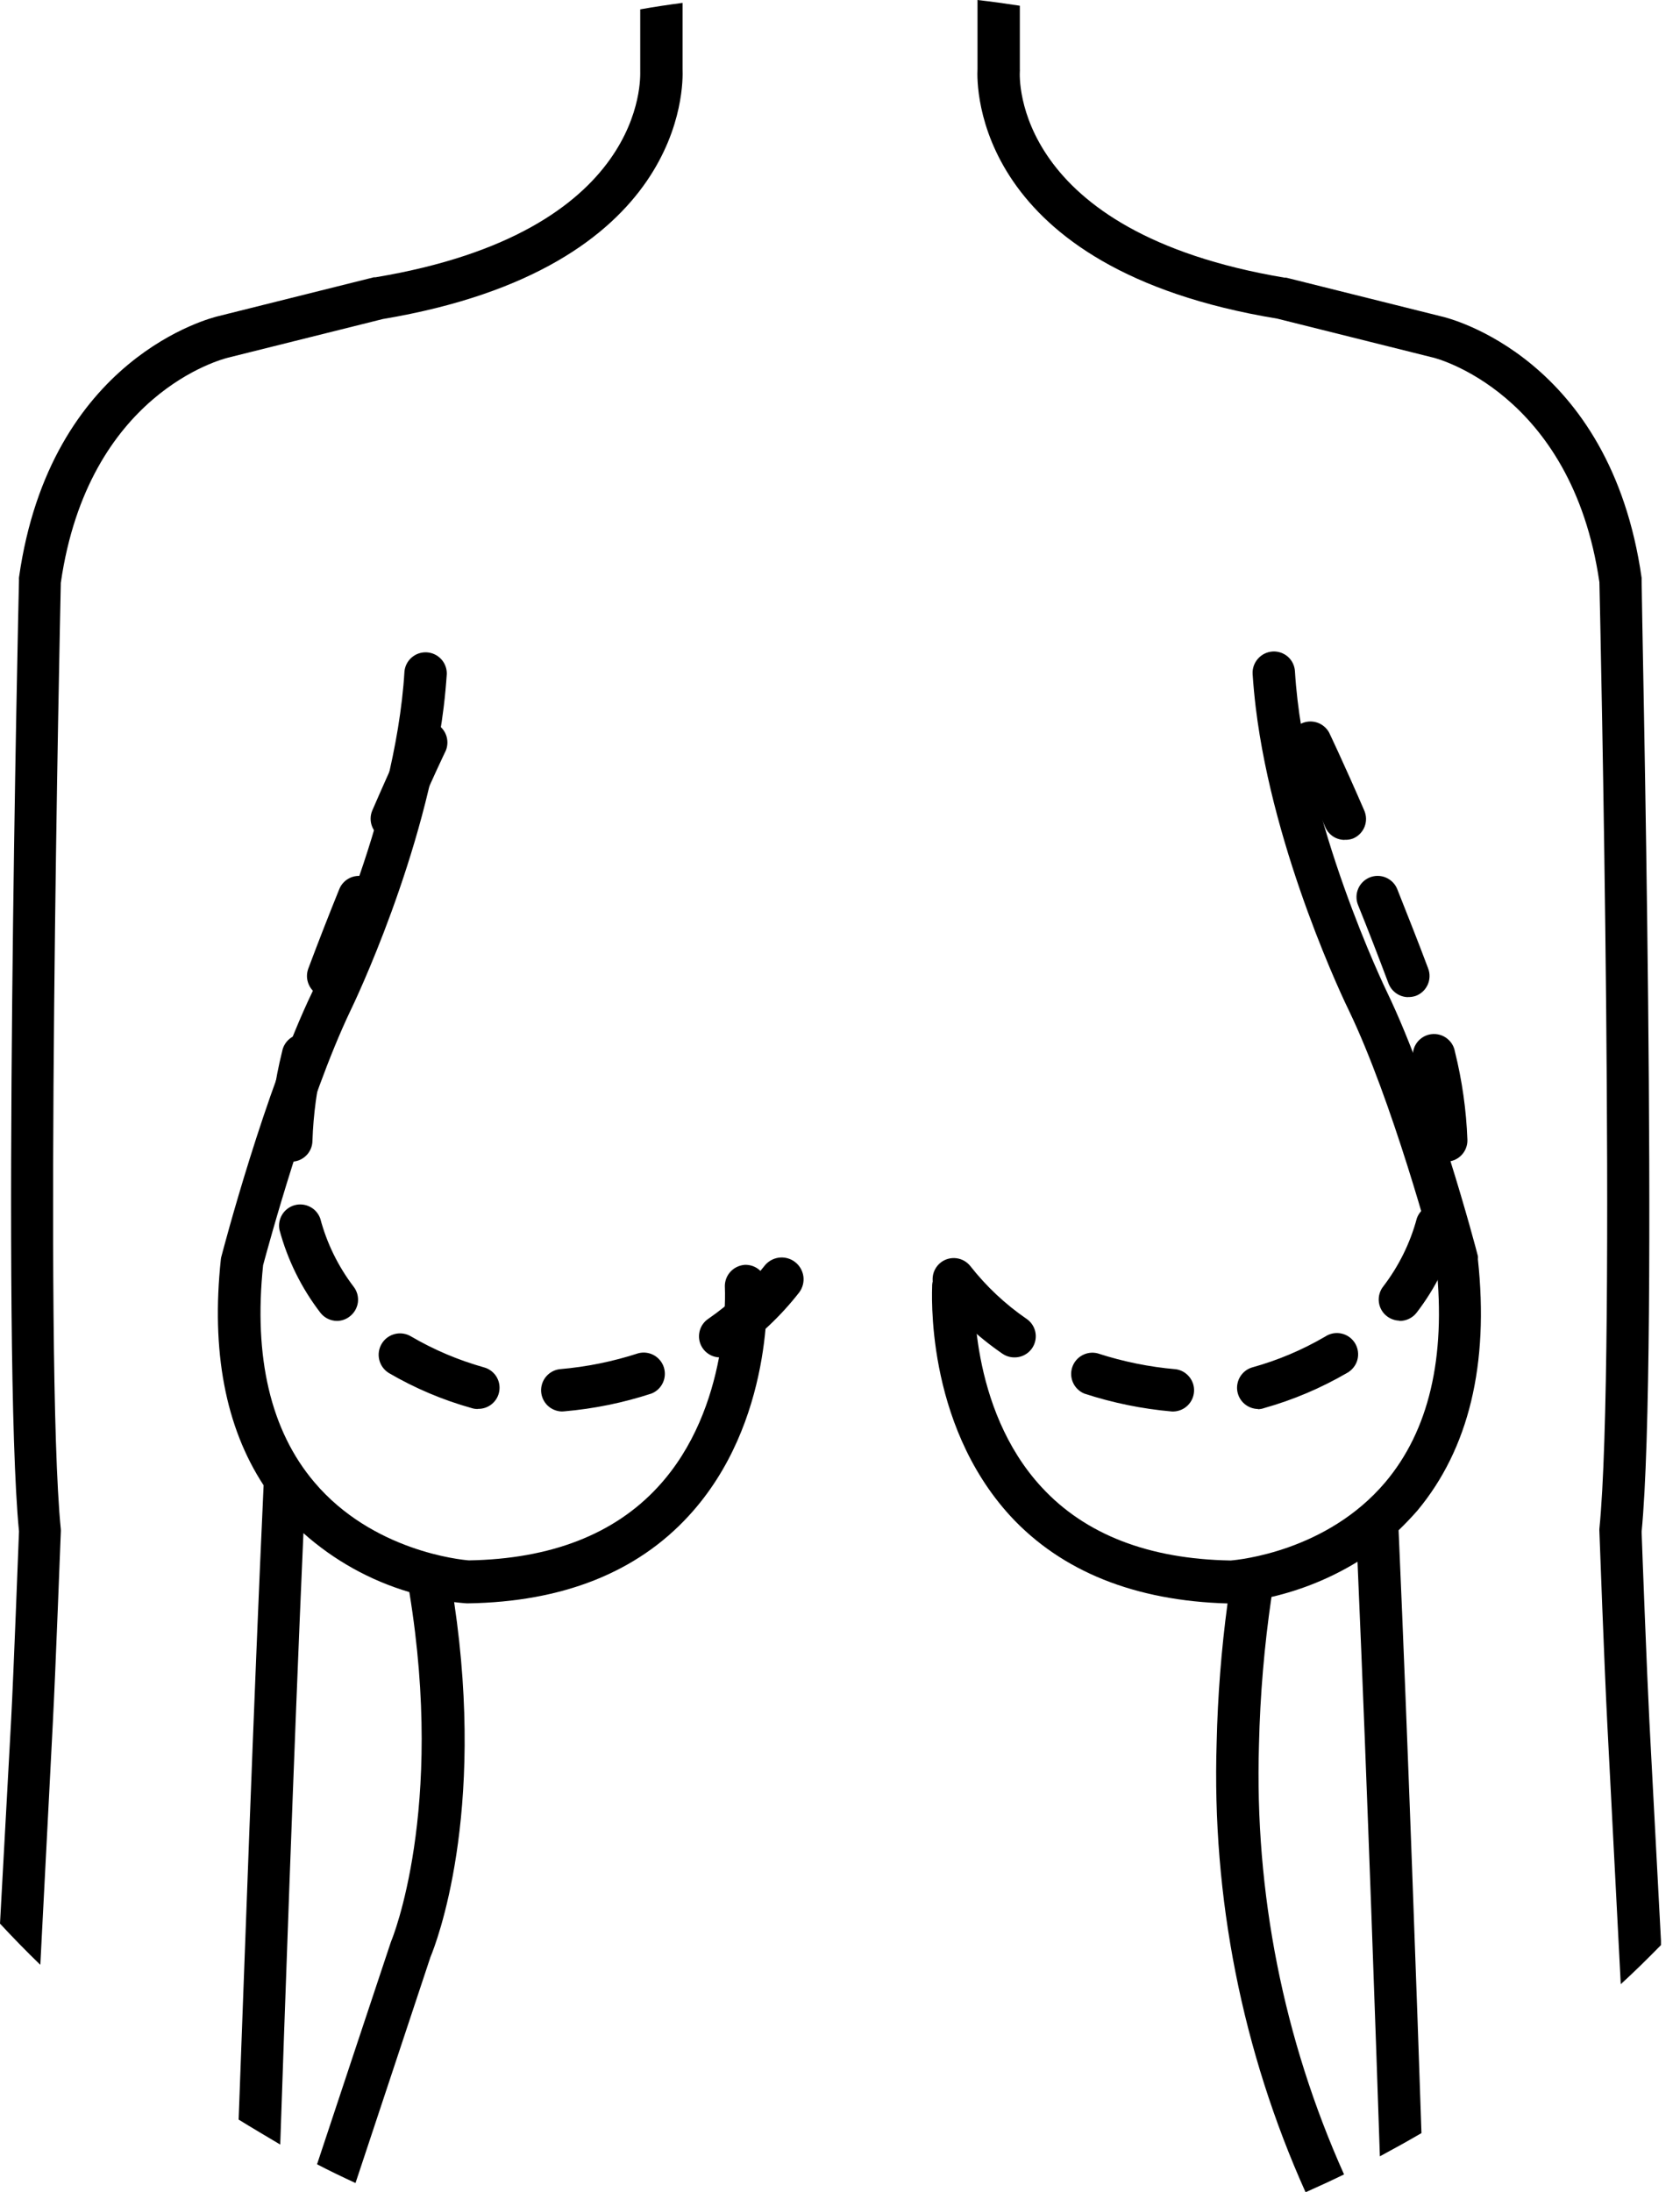
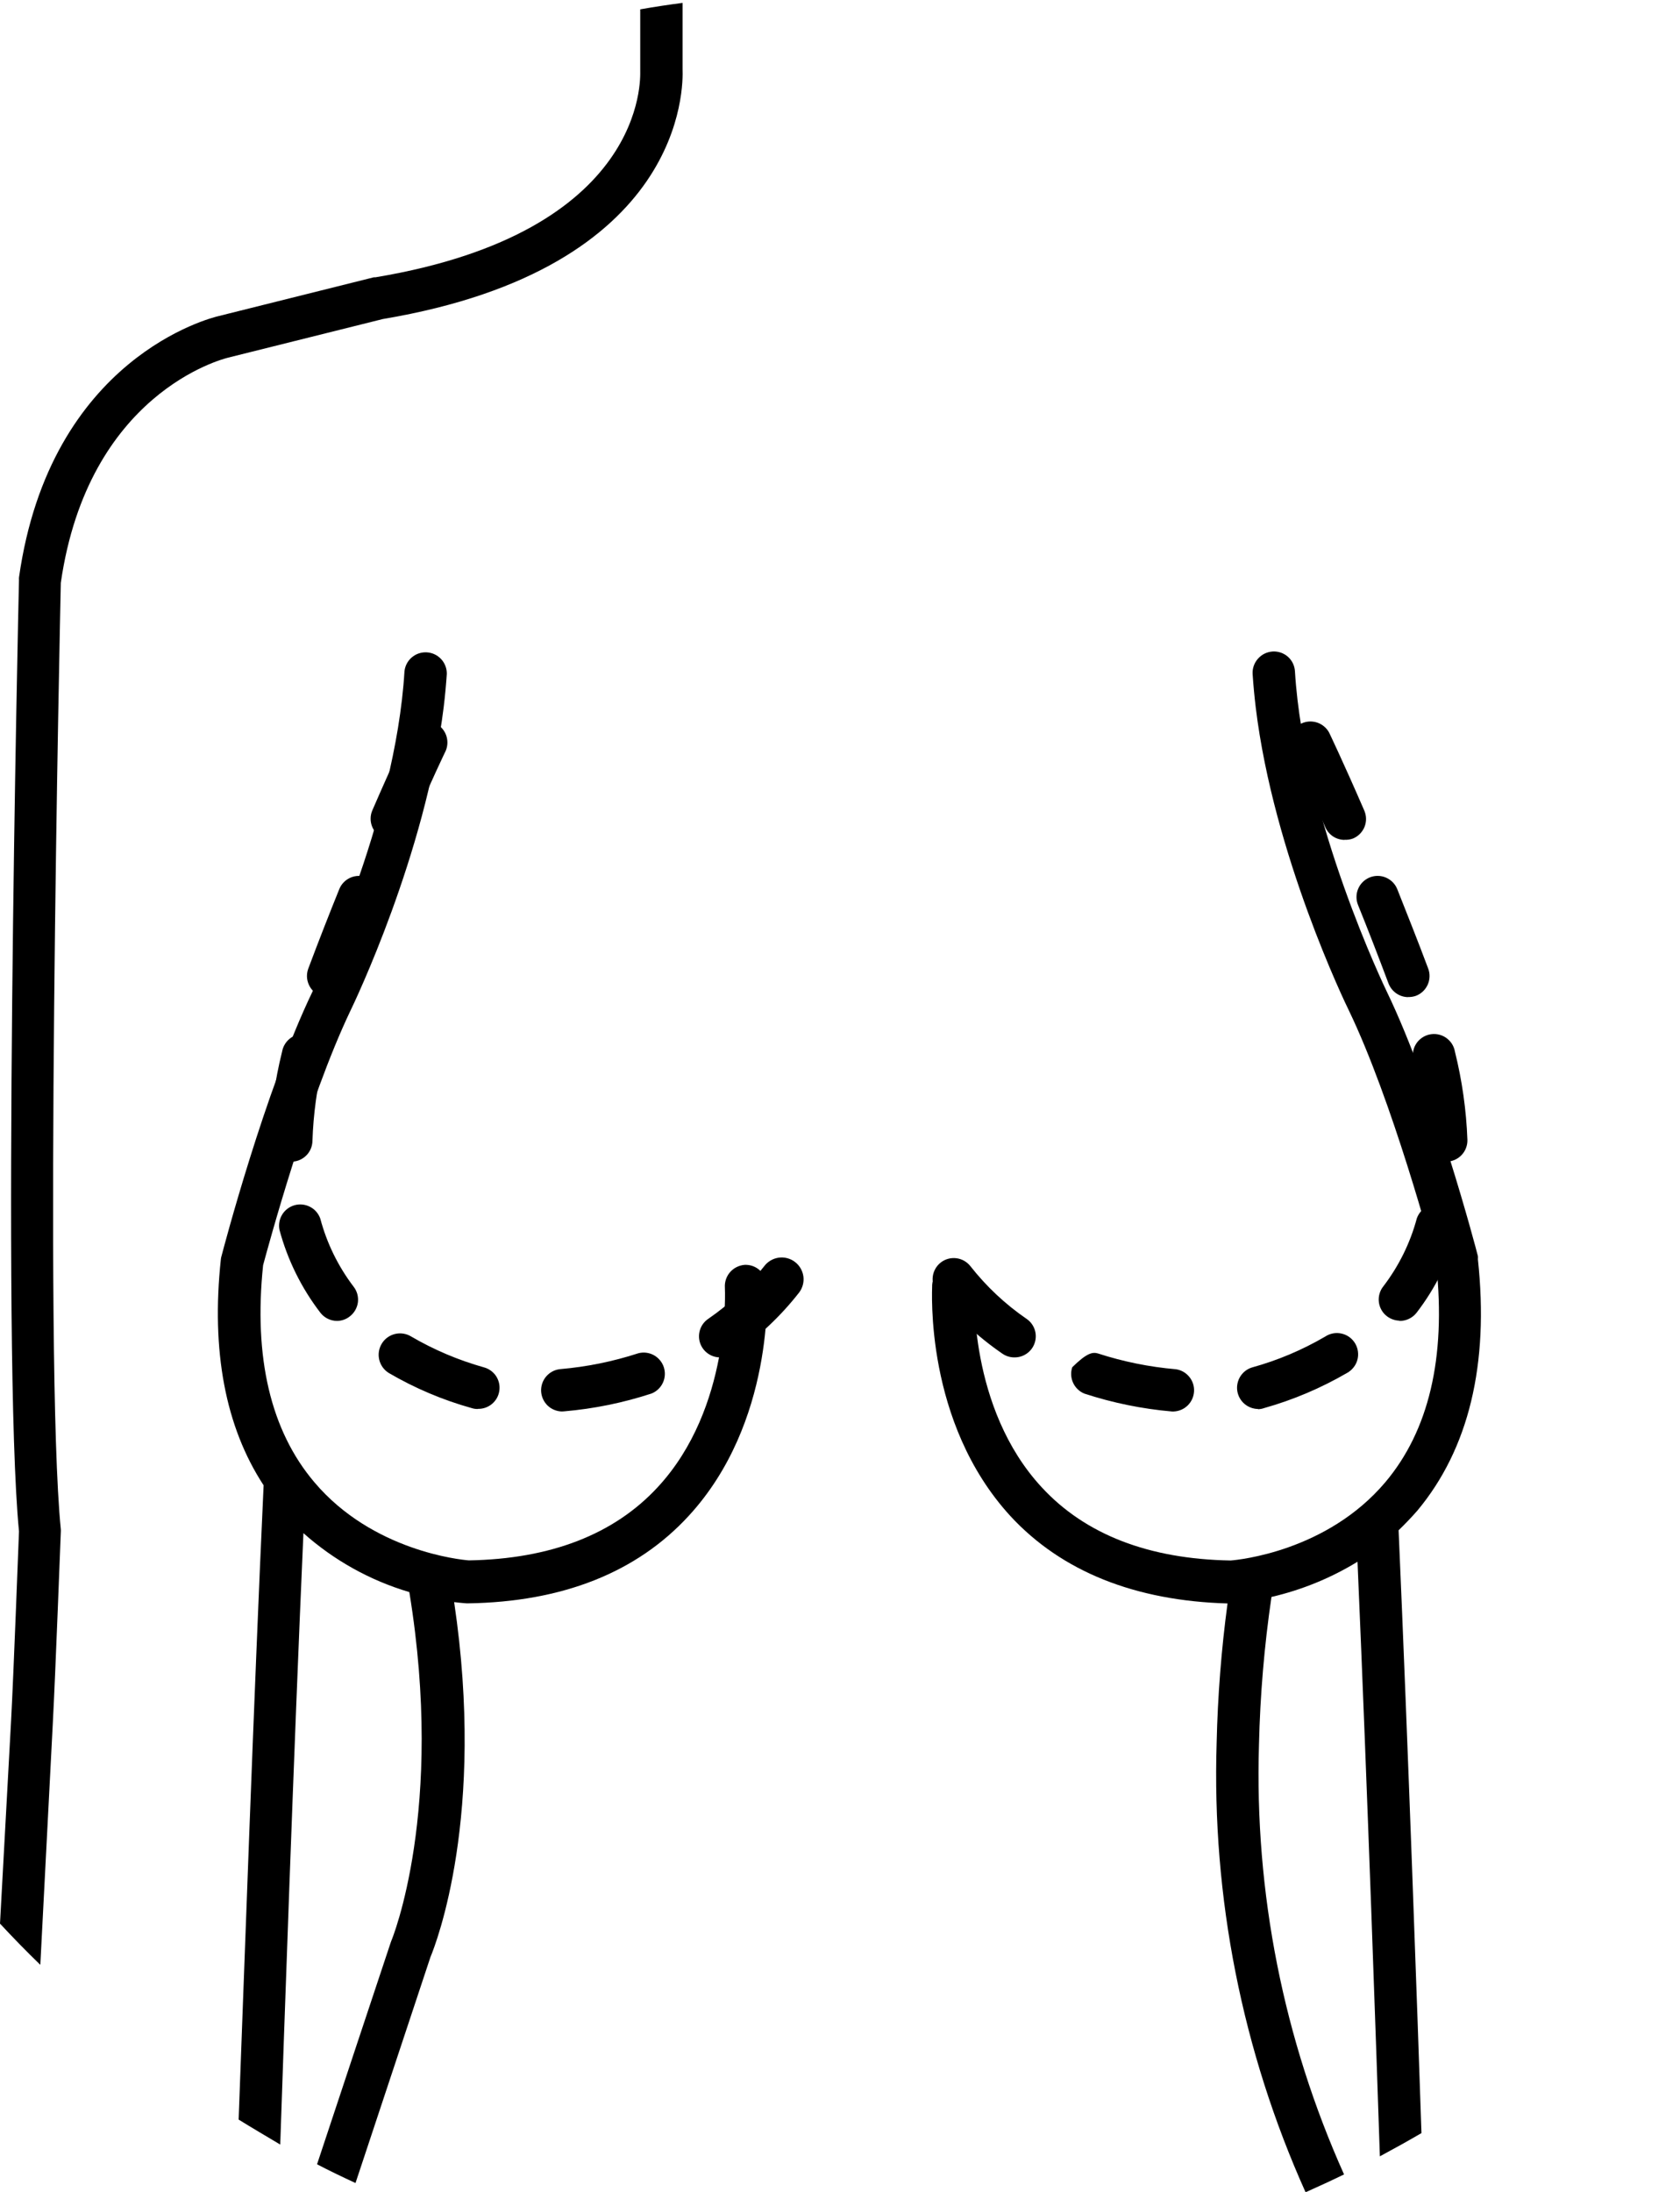
<svg xmlns="http://www.w3.org/2000/svg" width="46" height="60" viewBox="0 0 46 60" fill="none">
  <g clip-path="url(#clip0_446_49)">
-     <path d="M45.161 47.103C45.092 45.752 44.962 42.336 44.949 41.93C45.424 37.044 44.949 16.751 44.949 15.886C44.95 15.863 44.95 15.84 44.949 15.817C44.09 9.786 39.663 8.705 39.478 8.664L35.218 7.601H35.173C27.73 6.349 27.914 2.127 27.924 1.949C27.926 1.934 27.926 1.919 27.924 1.904V0.157C27.541 0.099 27.155 0.044 26.765 0V1.884C26.741 2.349 26.659 7.355 34.971 8.722L39.215 9.782C39.252 9.782 43.034 10.716 43.793 15.937C43.817 16.911 44.261 37.191 43.793 41.844C43.791 41.87 43.791 41.897 43.793 41.923C43.793 41.96 43.933 45.715 44.008 47.154L44.378 54.314C44.754 53.972 45.123 53.606 45.485 53.237L45.161 47.103Z" fill="black" />
    <path d="M6.25 9.789L10.483 8.733C18.785 7.338 18.706 2.349 18.689 1.894V0.079C18.299 0.13 17.913 0.188 17.53 0.256V1.945C17.53 2.127 17.725 6.349 10.278 7.591H10.234L5.99 8.651C5.799 8.695 1.375 9.775 0.52 15.807C0.518 15.83 0.518 15.852 0.52 15.875C0.499 16.74 0.044 37.033 0.52 41.919C0.503 42.326 0.376 45.742 0.304 47.093L0 52.656C0.359 53.042 0.725 53.418 1.104 53.784L1.446 47.171C1.522 45.732 1.662 41.977 1.665 41.94C1.667 41.914 1.667 41.887 1.665 41.861C1.2 37.208 1.645 16.928 1.665 15.954C2.414 10.764 6.086 9.83 6.25 9.789Z" fill="black" />
    <path d="M40.466 34.469C40.469 34.441 40.469 34.412 40.466 34.383C40.422 34.202 39.28 29.86 37.977 27.155C37.956 27.111 35.706 22.471 35.457 18.378C35.453 18.302 35.434 18.228 35.401 18.159C35.368 18.09 35.322 18.029 35.265 17.978C35.208 17.928 35.141 17.889 35.069 17.864C34.997 17.84 34.921 17.829 34.845 17.834C34.691 17.844 34.547 17.914 34.445 18.03C34.342 18.145 34.289 18.296 34.298 18.45C34.318 18.751 34.346 19.055 34.383 19.363C34.872 23.404 36.845 27.483 36.934 27.661C38.12 30.127 39.215 34.182 39.328 34.636C39.594 37.167 39.122 39.163 37.929 40.576C36.332 42.463 33.918 42.699 33.696 42.716C31.456 42.678 29.716 42.005 28.523 40.712C26.509 38.538 26.68 35.283 26.683 35.242C26.69 35.13 26.664 35.018 26.609 34.92C26.554 34.823 26.472 34.743 26.372 34.691C26.301 34.655 26.223 34.633 26.143 34.626C25.99 34.617 25.839 34.668 25.723 34.769C25.607 34.87 25.536 35.013 25.524 35.166C25.524 35.32 25.309 38.928 27.665 41.499C29.07 43.02 31.084 43.82 33.611 43.892C33.441 45.155 33.342 46.427 33.313 47.701C33.18 51.936 34.012 56.145 35.748 60.01C36.09 59.856 36.452 59.692 36.801 59.521C35.144 55.827 34.348 51.806 34.472 47.759C34.503 46.405 34.617 45.054 34.814 43.714C35.646 43.521 36.441 43.196 37.17 42.75C37.437 48.881 37.7 56.553 37.782 59.026C38.165 58.82 38.548 58.608 38.921 58.39C38.818 55.312 38.551 47.722 38.295 41.889C38.469 41.721 38.637 41.547 38.811 41.348C40.213 39.663 40.777 37.355 40.466 34.469Z" fill="black" />
    <path d="M20.392 34.623C20.312 34.629 20.234 34.651 20.163 34.688C20.063 34.739 19.98 34.819 19.924 34.916C19.868 35.014 19.842 35.126 19.848 35.238C19.848 35.272 20.026 38.534 18.009 40.709C16.815 42.001 15.075 42.675 12.839 42.713C12.61 42.696 10.199 42.456 8.606 40.572C7.409 39.16 6.941 37.153 7.204 34.633C7.327 34.178 8.421 30.123 9.598 27.661C9.686 27.48 11.649 23.401 12.148 19.36C12.186 19.052 12.213 18.747 12.234 18.447C12.236 18.297 12.181 18.152 12.079 18.042C11.978 17.933 11.838 17.866 11.688 17.857C11.539 17.848 11.392 17.896 11.278 17.993C11.163 18.089 11.091 18.226 11.075 18.375C10.828 22.478 8.579 27.107 8.551 27.155C7.252 29.856 6.113 34.199 6.066 34.38C6.057 34.408 6.051 34.436 6.048 34.465C5.778 36.979 6.171 39.057 7.218 40.658C6.951 46.405 6.667 54.495 6.534 58.02C6.91 58.253 7.29 58.475 7.673 58.704C7.772 55.815 8.042 47.968 8.308 41.967C9.144 42.712 10.134 43.263 11.208 43.581C12.186 49.561 10.733 53.09 10.712 53.134C10.705 53.15 10.699 53.166 10.695 53.182C10.213 54.625 9.368 57.176 8.681 59.244C9.023 59.422 9.365 59.586 9.734 59.757L11.786 53.572C11.943 53.196 13.304 49.698 12.435 43.855C12.623 43.879 12.743 43.885 12.777 43.889H12.818C15.403 43.848 17.434 43.044 18.857 41.495C21.209 38.941 21.004 35.317 20.994 35.163C20.983 35.012 20.915 34.872 20.802 34.771C20.69 34.67 20.543 34.617 20.392 34.623Z" fill="black" />
-     <path d="M32.141 38.637H32.086C31.272 38.566 30.469 38.402 29.692 38.148C29.555 38.093 29.445 37.987 29.383 37.853C29.321 37.719 29.312 37.566 29.359 37.426C29.405 37.286 29.504 37.168 29.634 37.098C29.764 37.028 29.915 37.009 30.058 37.047C30.753 37.273 31.471 37.419 32.199 37.481C32.342 37.502 32.472 37.576 32.563 37.688C32.655 37.799 32.702 37.941 32.694 38.085C32.687 38.23 32.626 38.366 32.524 38.468C32.422 38.57 32.285 38.63 32.141 38.637ZM34.449 38.569C34.309 38.567 34.175 38.516 34.07 38.425C33.965 38.333 33.897 38.206 33.877 38.069C33.858 37.931 33.889 37.79 33.964 37.673C34.039 37.556 34.154 37.469 34.288 37.43C34.986 37.237 35.656 36.954 36.281 36.589C36.347 36.545 36.42 36.515 36.498 36.5C36.575 36.485 36.655 36.487 36.732 36.504C36.809 36.521 36.881 36.553 36.945 36.599C37.009 36.645 37.063 36.704 37.104 36.772C37.144 36.839 37.171 36.914 37.181 36.992C37.192 37.07 37.187 37.15 37.166 37.226C37.145 37.302 37.109 37.373 37.059 37.434C37.01 37.496 36.949 37.547 36.88 37.584C36.167 37.998 35.406 38.321 34.613 38.544C34.558 38.564 34.5 38.574 34.442 38.575L34.449 38.569ZM27.791 37.156C27.67 37.16 27.55 37.125 27.45 37.057C26.769 36.591 26.164 36.023 25.658 35.371C25.564 35.251 25.521 35.097 25.54 34.945C25.559 34.792 25.638 34.654 25.759 34.559C25.88 34.465 26.033 34.423 26.186 34.442C26.338 34.461 26.476 34.539 26.571 34.66C27.007 35.215 27.524 35.7 28.106 36.1C28.21 36.17 28.288 36.272 28.329 36.39C28.37 36.509 28.371 36.638 28.332 36.757C28.294 36.876 28.218 36.979 28.115 37.051C28.012 37.124 27.889 37.16 27.764 37.156H27.791ZM38.319 36.151C38.195 36.148 38.076 36.106 37.977 36.031C37.916 35.985 37.865 35.927 37.827 35.86C37.789 35.794 37.764 35.72 37.755 35.644C37.745 35.568 37.751 35.491 37.772 35.417C37.792 35.343 37.827 35.274 37.875 35.214C38.3 34.659 38.613 34.026 38.794 33.351C38.843 33.212 38.943 33.097 39.073 33.029C39.204 32.961 39.355 32.945 39.497 32.984C39.639 33.023 39.76 33.114 39.837 33.239C39.915 33.364 39.941 33.514 39.912 33.658C39.691 34.481 39.31 35.253 38.791 35.929C38.735 36.002 38.663 36.061 38.579 36.101C38.496 36.141 38.404 36.16 38.312 36.158L38.319 36.151ZM39.588 31.799C39.436 31.799 39.29 31.741 39.182 31.635C39.073 31.53 39.01 31.386 39.006 31.234C38.982 30.5 38.883 29.77 38.709 29.056C38.686 28.98 38.678 28.901 38.687 28.822C38.696 28.743 38.72 28.666 38.76 28.597C38.799 28.528 38.852 28.468 38.916 28.421C38.979 28.373 39.052 28.339 39.129 28.32C39.206 28.302 39.287 28.299 39.365 28.313C39.443 28.327 39.518 28.356 39.584 28.4C39.65 28.444 39.707 28.5 39.751 28.567C39.794 28.633 39.824 28.708 39.837 28.786C40.034 29.578 40.149 30.388 40.179 31.203C40.181 31.281 40.167 31.358 40.139 31.429C40.111 31.501 40.069 31.567 40.015 31.622C39.961 31.678 39.897 31.722 39.826 31.752C39.755 31.782 39.678 31.798 39.601 31.799H39.588ZM38.562 27.295C38.444 27.295 38.329 27.259 38.232 27.192C38.135 27.124 38.06 27.029 38.018 26.919C37.731 26.153 37.451 25.432 37.184 24.772C37.155 24.701 37.141 24.626 37.142 24.55C37.142 24.474 37.158 24.399 37.188 24.329C37.217 24.259 37.261 24.195 37.315 24.142C37.369 24.089 37.433 24.047 37.504 24.018C37.574 23.99 37.65 23.975 37.726 23.976C37.802 23.977 37.877 23.992 37.947 24.022C38.017 24.052 38.08 24.095 38.134 24.149C38.187 24.203 38.229 24.267 38.258 24.338C38.528 25.022 38.815 25.736 39.105 26.512C39.132 26.584 39.145 26.66 39.142 26.737C39.139 26.813 39.122 26.888 39.09 26.958C39.058 27.027 39.013 27.09 38.957 27.142C38.901 27.194 38.835 27.235 38.764 27.261C38.693 27.285 38.619 27.295 38.545 27.292L38.562 27.295ZM36.822 22.991C36.709 22.991 36.599 22.96 36.505 22.899C36.411 22.838 36.337 22.751 36.291 22.649C35.724 21.339 35.348 20.56 35.344 20.553C35.288 20.416 35.285 20.262 35.339 20.123C35.392 19.984 35.496 19.871 35.63 19.806C35.764 19.742 35.917 19.732 36.059 19.777C36.2 19.822 36.319 19.92 36.391 20.05C36.391 20.05 36.774 20.847 37.355 22.187C37.385 22.257 37.402 22.332 37.403 22.408C37.405 22.484 37.391 22.56 37.363 22.631C37.335 22.702 37.293 22.766 37.24 22.821C37.187 22.876 37.124 22.919 37.054 22.95C36.975 22.981 36.889 22.994 36.804 22.987L36.822 22.991Z" fill="black" />
+     <path d="M32.141 38.637H32.086C31.272 38.566 30.469 38.402 29.692 38.148C29.555 38.093 29.445 37.987 29.383 37.853C29.321 37.719 29.312 37.566 29.359 37.426C29.764 37.028 29.915 37.009 30.058 37.047C30.753 37.273 31.471 37.419 32.199 37.481C32.342 37.502 32.472 37.576 32.563 37.688C32.655 37.799 32.702 37.941 32.694 38.085C32.687 38.23 32.626 38.366 32.524 38.468C32.422 38.57 32.285 38.63 32.141 38.637ZM34.449 38.569C34.309 38.567 34.175 38.516 34.07 38.425C33.965 38.333 33.897 38.206 33.877 38.069C33.858 37.931 33.889 37.79 33.964 37.673C34.039 37.556 34.154 37.469 34.288 37.43C34.986 37.237 35.656 36.954 36.281 36.589C36.347 36.545 36.42 36.515 36.498 36.5C36.575 36.485 36.655 36.487 36.732 36.504C36.809 36.521 36.881 36.553 36.945 36.599C37.009 36.645 37.063 36.704 37.104 36.772C37.144 36.839 37.171 36.914 37.181 36.992C37.192 37.07 37.187 37.15 37.166 37.226C37.145 37.302 37.109 37.373 37.059 37.434C37.01 37.496 36.949 37.547 36.88 37.584C36.167 37.998 35.406 38.321 34.613 38.544C34.558 38.564 34.5 38.574 34.442 38.575L34.449 38.569ZM27.791 37.156C27.67 37.16 27.55 37.125 27.45 37.057C26.769 36.591 26.164 36.023 25.658 35.371C25.564 35.251 25.521 35.097 25.54 34.945C25.559 34.792 25.638 34.654 25.759 34.559C25.88 34.465 26.033 34.423 26.186 34.442C26.338 34.461 26.476 34.539 26.571 34.66C27.007 35.215 27.524 35.7 28.106 36.1C28.21 36.17 28.288 36.272 28.329 36.39C28.37 36.509 28.371 36.638 28.332 36.757C28.294 36.876 28.218 36.979 28.115 37.051C28.012 37.124 27.889 37.16 27.764 37.156H27.791ZM38.319 36.151C38.195 36.148 38.076 36.106 37.977 36.031C37.916 35.985 37.865 35.927 37.827 35.86C37.789 35.794 37.764 35.72 37.755 35.644C37.745 35.568 37.751 35.491 37.772 35.417C37.792 35.343 37.827 35.274 37.875 35.214C38.3 34.659 38.613 34.026 38.794 33.351C38.843 33.212 38.943 33.097 39.073 33.029C39.204 32.961 39.355 32.945 39.497 32.984C39.639 33.023 39.76 33.114 39.837 33.239C39.915 33.364 39.941 33.514 39.912 33.658C39.691 34.481 39.31 35.253 38.791 35.929C38.735 36.002 38.663 36.061 38.579 36.101C38.496 36.141 38.404 36.16 38.312 36.158L38.319 36.151ZM39.588 31.799C39.436 31.799 39.29 31.741 39.182 31.635C39.073 31.53 39.01 31.386 39.006 31.234C38.982 30.5 38.883 29.77 38.709 29.056C38.686 28.98 38.678 28.901 38.687 28.822C38.696 28.743 38.72 28.666 38.76 28.597C38.799 28.528 38.852 28.468 38.916 28.421C38.979 28.373 39.052 28.339 39.129 28.32C39.206 28.302 39.287 28.299 39.365 28.313C39.443 28.327 39.518 28.356 39.584 28.4C39.65 28.444 39.707 28.5 39.751 28.567C39.794 28.633 39.824 28.708 39.837 28.786C40.034 29.578 40.149 30.388 40.179 31.203C40.181 31.281 40.167 31.358 40.139 31.429C40.111 31.501 40.069 31.567 40.015 31.622C39.961 31.678 39.897 31.722 39.826 31.752C39.755 31.782 39.678 31.798 39.601 31.799H39.588ZM38.562 27.295C38.444 27.295 38.329 27.259 38.232 27.192C38.135 27.124 38.06 27.029 38.018 26.919C37.731 26.153 37.451 25.432 37.184 24.772C37.155 24.701 37.141 24.626 37.142 24.55C37.142 24.474 37.158 24.399 37.188 24.329C37.217 24.259 37.261 24.195 37.315 24.142C37.369 24.089 37.433 24.047 37.504 24.018C37.574 23.99 37.65 23.975 37.726 23.976C37.802 23.977 37.877 23.992 37.947 24.022C38.017 24.052 38.08 24.095 38.134 24.149C38.187 24.203 38.229 24.267 38.258 24.338C38.528 25.022 38.815 25.736 39.105 26.512C39.132 26.584 39.145 26.66 39.142 26.737C39.139 26.813 39.122 26.888 39.09 26.958C39.058 27.027 39.013 27.09 38.957 27.142C38.901 27.194 38.835 27.235 38.764 27.261C38.693 27.285 38.619 27.295 38.545 27.292L38.562 27.295ZM36.822 22.991C36.709 22.991 36.599 22.96 36.505 22.899C36.411 22.838 36.337 22.751 36.291 22.649C35.724 21.339 35.348 20.56 35.344 20.553C35.288 20.416 35.285 20.262 35.339 20.123C35.392 19.984 35.496 19.871 35.63 19.806C35.764 19.742 35.917 19.732 36.059 19.777C36.2 19.822 36.319 19.92 36.391 20.05C36.391 20.05 36.774 20.847 37.355 22.187C37.385 22.257 37.402 22.332 37.403 22.408C37.405 22.484 37.391 22.56 37.363 22.631C37.335 22.702 37.293 22.766 37.24 22.821C37.187 22.876 37.124 22.919 37.054 22.95C36.975 22.981 36.889 22.994 36.804 22.987L36.822 22.991Z" fill="black" />
    <path d="M15.386 38.637C15.239 38.634 15.097 38.575 14.991 38.472C14.886 38.369 14.823 38.229 14.816 38.081C14.81 37.934 14.86 37.789 14.956 37.677C15.053 37.565 15.188 37.493 15.335 37.478C16.063 37.416 16.781 37.27 17.476 37.044C17.618 37.006 17.77 37.024 17.9 37.094C18.03 37.165 18.128 37.282 18.175 37.422C18.221 37.563 18.213 37.715 18.151 37.849C18.089 37.984 17.978 38.089 17.841 38.145C17.065 38.399 16.262 38.563 15.448 38.633L15.386 38.637ZM13.075 38.569C13.021 38.569 12.966 38.561 12.914 38.544C12.121 38.323 11.359 38 10.647 37.584C10.515 37.503 10.42 37.372 10.384 37.221C10.348 37.07 10.373 36.911 10.454 36.779C10.535 36.646 10.666 36.551 10.817 36.515C10.968 36.479 11.127 36.504 11.259 36.585C11.885 36.951 12.555 37.234 13.253 37.43C13.389 37.467 13.507 37.553 13.584 37.67C13.661 37.788 13.693 37.931 13.672 38.07C13.652 38.21 13.582 38.337 13.474 38.428C13.367 38.519 13.23 38.568 13.089 38.565L13.075 38.569ZM19.735 37.156C19.61 37.16 19.487 37.124 19.384 37.051C19.282 36.98 19.206 36.876 19.167 36.757C19.128 36.638 19.13 36.509 19.171 36.39C19.211 36.272 19.29 36.17 19.394 36.1C19.975 35.701 20.491 35.216 20.925 34.66C21.021 34.533 21.162 34.45 21.32 34.427C21.477 34.405 21.636 34.446 21.763 34.541C21.89 34.636 21.974 34.778 21.997 34.935C22.019 35.092 21.978 35.251 21.883 35.378C21.375 36.029 20.771 36.597 20.091 37.064C19.99 37.132 19.871 37.167 19.749 37.163L19.735 37.156ZM9.232 36.158C9.144 36.158 9.056 36.138 8.977 36.1C8.898 36.061 8.828 36.005 8.774 35.936C8.254 35.26 7.873 34.488 7.652 33.665C7.623 33.521 7.65 33.371 7.727 33.246C7.804 33.121 7.926 33.029 8.068 32.99C8.21 32.951 8.361 32.968 8.491 33.036C8.622 33.104 8.721 33.219 8.77 33.358C8.949 34.031 9.258 34.663 9.68 35.218C9.727 35.278 9.762 35.347 9.783 35.421C9.803 35.495 9.809 35.572 9.8 35.648C9.79 35.724 9.765 35.797 9.727 35.864C9.689 35.93 9.638 35.988 9.577 36.035C9.479 36.113 9.357 36.156 9.232 36.158ZM7.946 31.799C7.793 31.794 7.647 31.729 7.541 31.617C7.436 31.506 7.378 31.357 7.382 31.203C7.412 30.388 7.527 29.578 7.724 28.786C7.738 28.708 7.767 28.633 7.811 28.567C7.854 28.5 7.911 28.444 7.977 28.4C8.043 28.356 8.118 28.327 8.196 28.313C8.274 28.299 8.355 28.302 8.432 28.32C8.509 28.339 8.582 28.373 8.645 28.421C8.709 28.468 8.762 28.528 8.801 28.597C8.841 28.666 8.866 28.743 8.874 28.822C8.883 28.901 8.876 28.98 8.852 29.056C8.679 29.77 8.579 30.5 8.555 31.234C8.553 31.312 8.536 31.388 8.504 31.459C8.472 31.529 8.427 31.593 8.37 31.645C8.313 31.698 8.246 31.738 8.174 31.765C8.101 31.791 8.023 31.803 7.946 31.799ZM8.989 27.295C8.919 27.296 8.85 27.284 8.784 27.261C8.712 27.235 8.646 27.194 8.59 27.142C8.534 27.09 8.489 27.027 8.458 26.958C8.426 26.888 8.408 26.813 8.405 26.737C8.403 26.66 8.415 26.584 8.442 26.512C8.733 25.736 9.02 25.005 9.29 24.338C9.318 24.267 9.361 24.203 9.414 24.149C9.467 24.095 9.531 24.052 9.601 24.022C9.671 23.992 9.746 23.977 9.822 23.976C9.898 23.975 9.973 23.99 10.044 24.018C10.114 24.047 10.178 24.089 10.233 24.142C10.287 24.195 10.33 24.259 10.36 24.329C10.389 24.399 10.405 24.474 10.406 24.55C10.406 24.626 10.392 24.701 10.364 24.772C10.097 25.432 9.816 26.14 9.529 26.919C9.487 27.028 9.413 27.122 9.316 27.189C9.22 27.255 9.106 27.291 8.989 27.292V27.295ZM10.729 22.991C10.649 22.992 10.57 22.975 10.497 22.943C10.427 22.913 10.364 22.869 10.31 22.814C10.258 22.76 10.216 22.695 10.188 22.624C10.16 22.553 10.146 22.478 10.148 22.401C10.149 22.325 10.165 22.25 10.196 22.18C10.777 20.84 11.16 20.043 11.16 20.043C11.232 19.913 11.351 19.815 11.492 19.77C11.634 19.725 11.787 19.735 11.921 19.8C12.055 19.864 12.159 19.977 12.212 20.116C12.265 20.255 12.263 20.409 12.207 20.546C12.207 20.546 11.827 21.332 11.259 22.642C11.214 22.745 11.14 22.833 11.046 22.894C10.952 22.956 10.842 22.988 10.729 22.987V22.991Z" fill="black" />
  </g>
  <defs>
    <clipPath id="clip0_446_49">
      <rect width="45.479" height="60" fill="white" />
    </clipPath>
  </defs>
</svg>